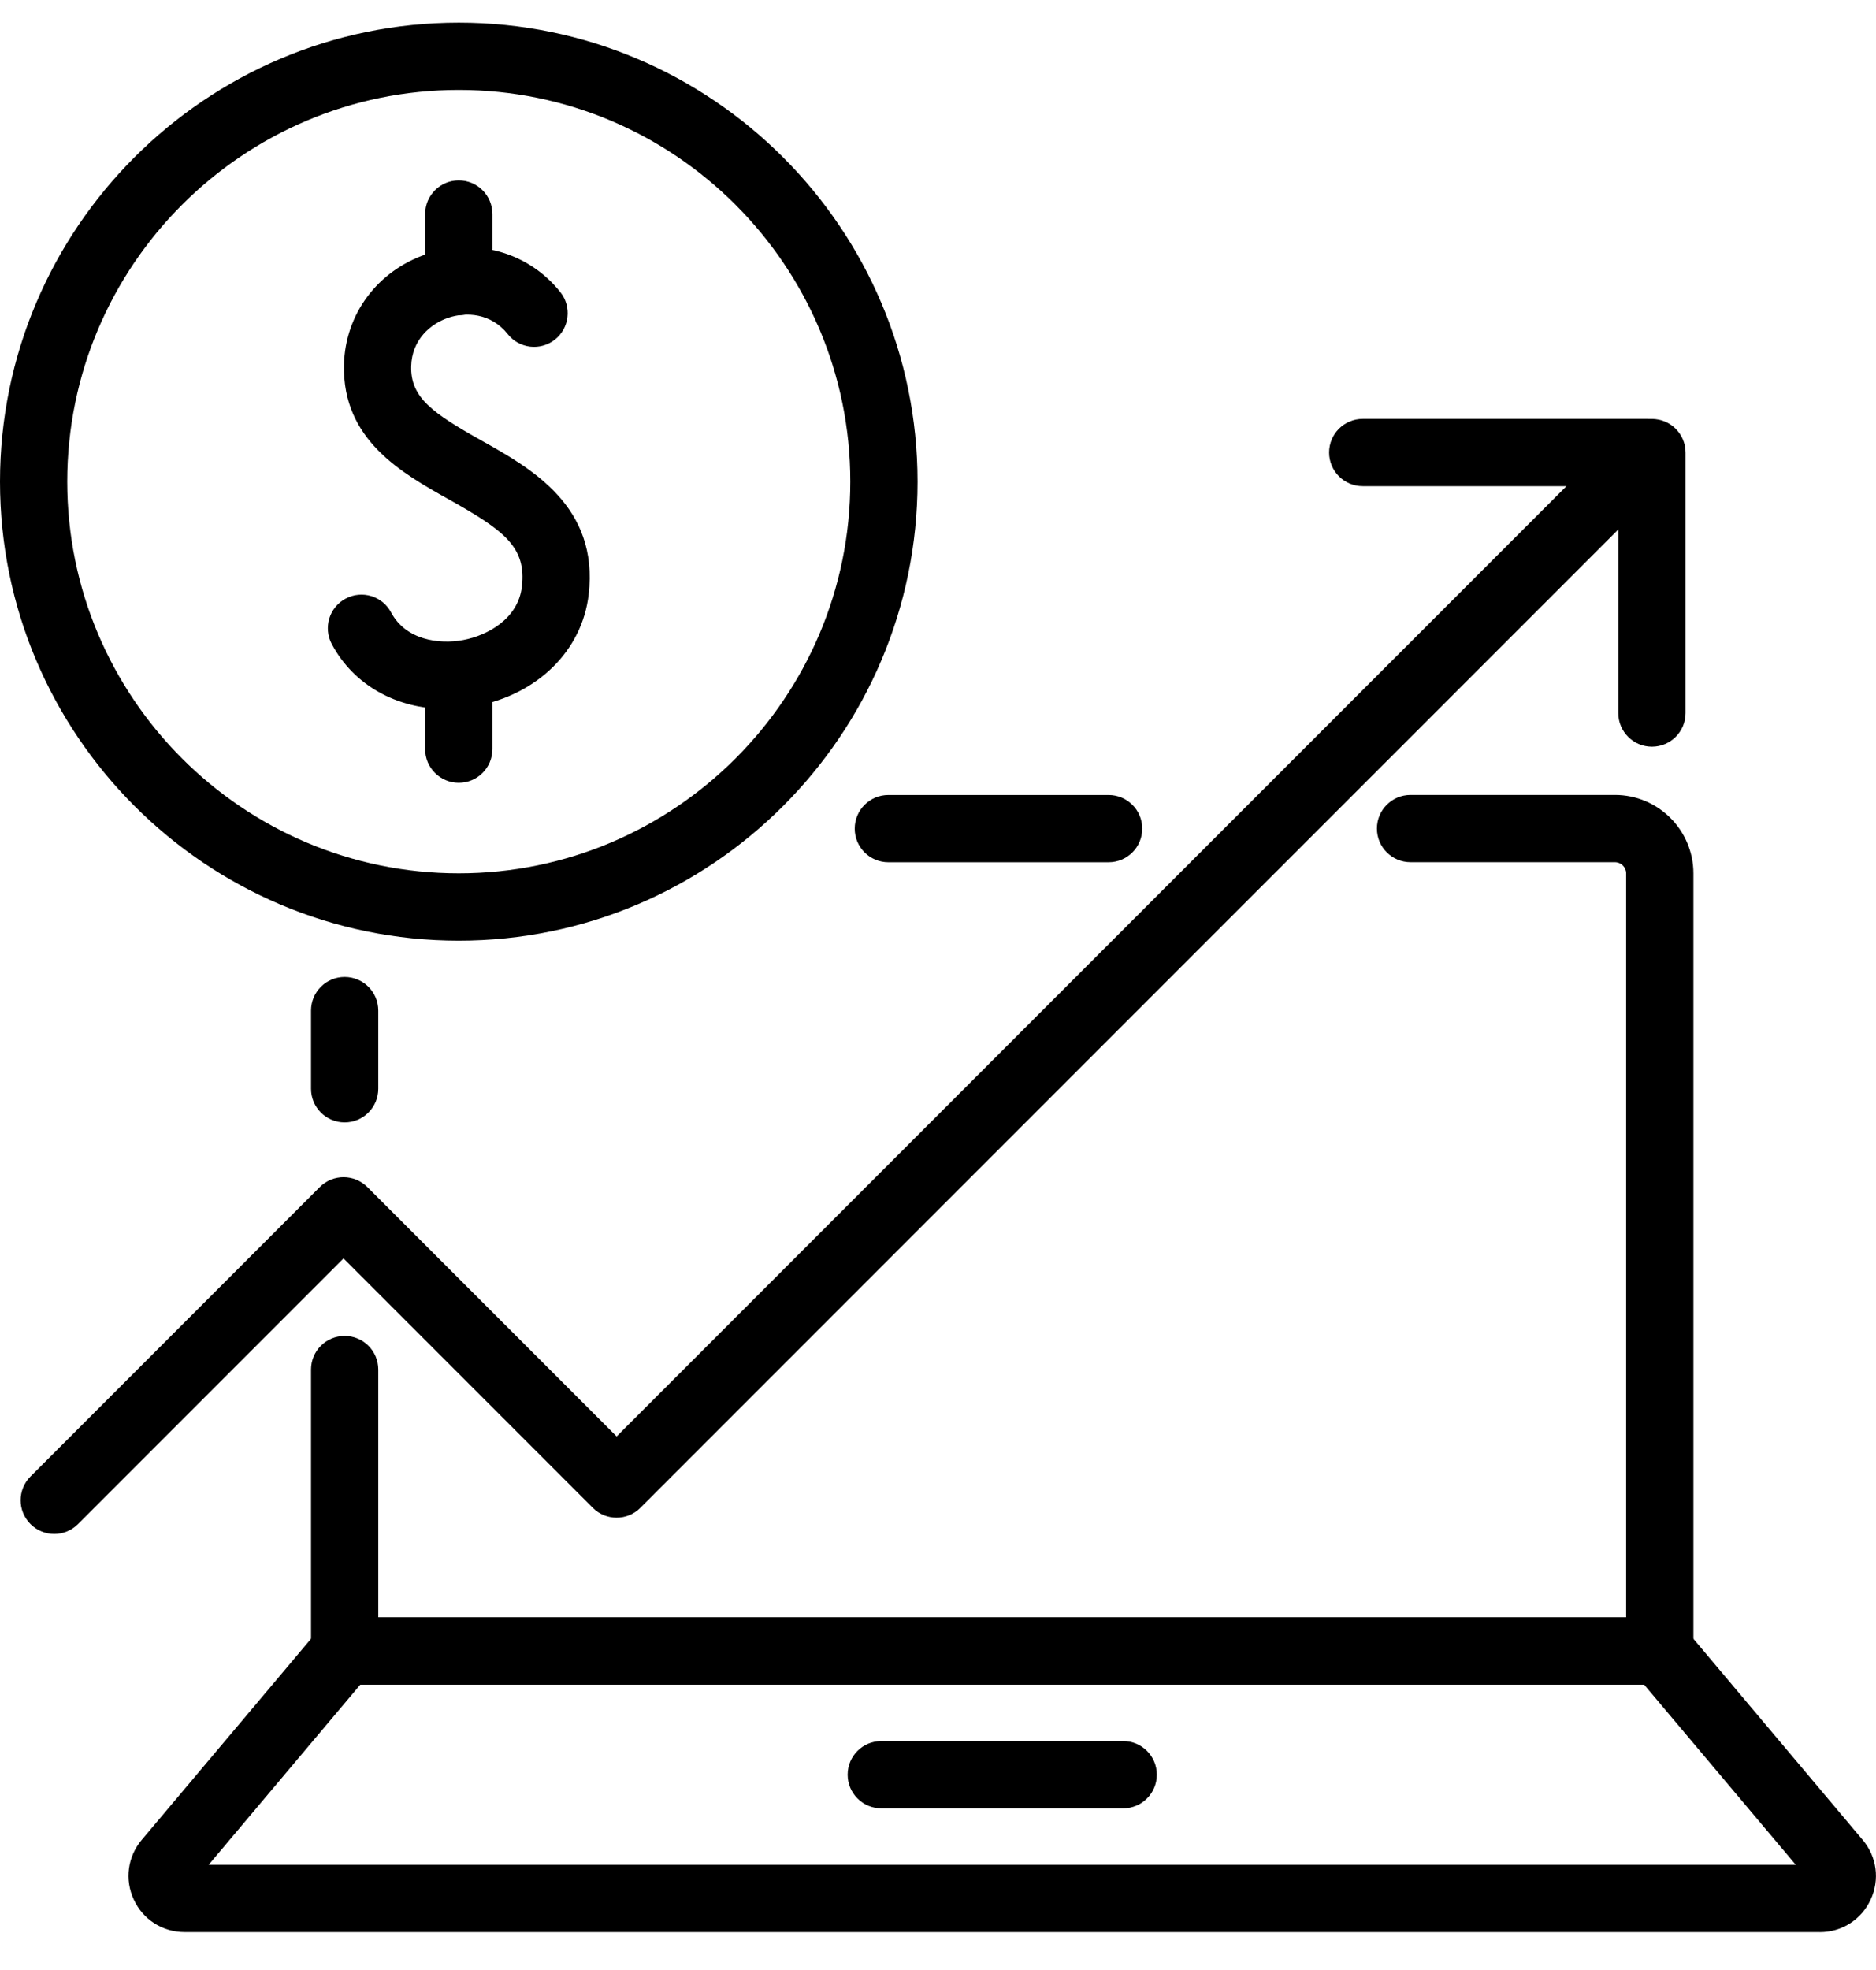
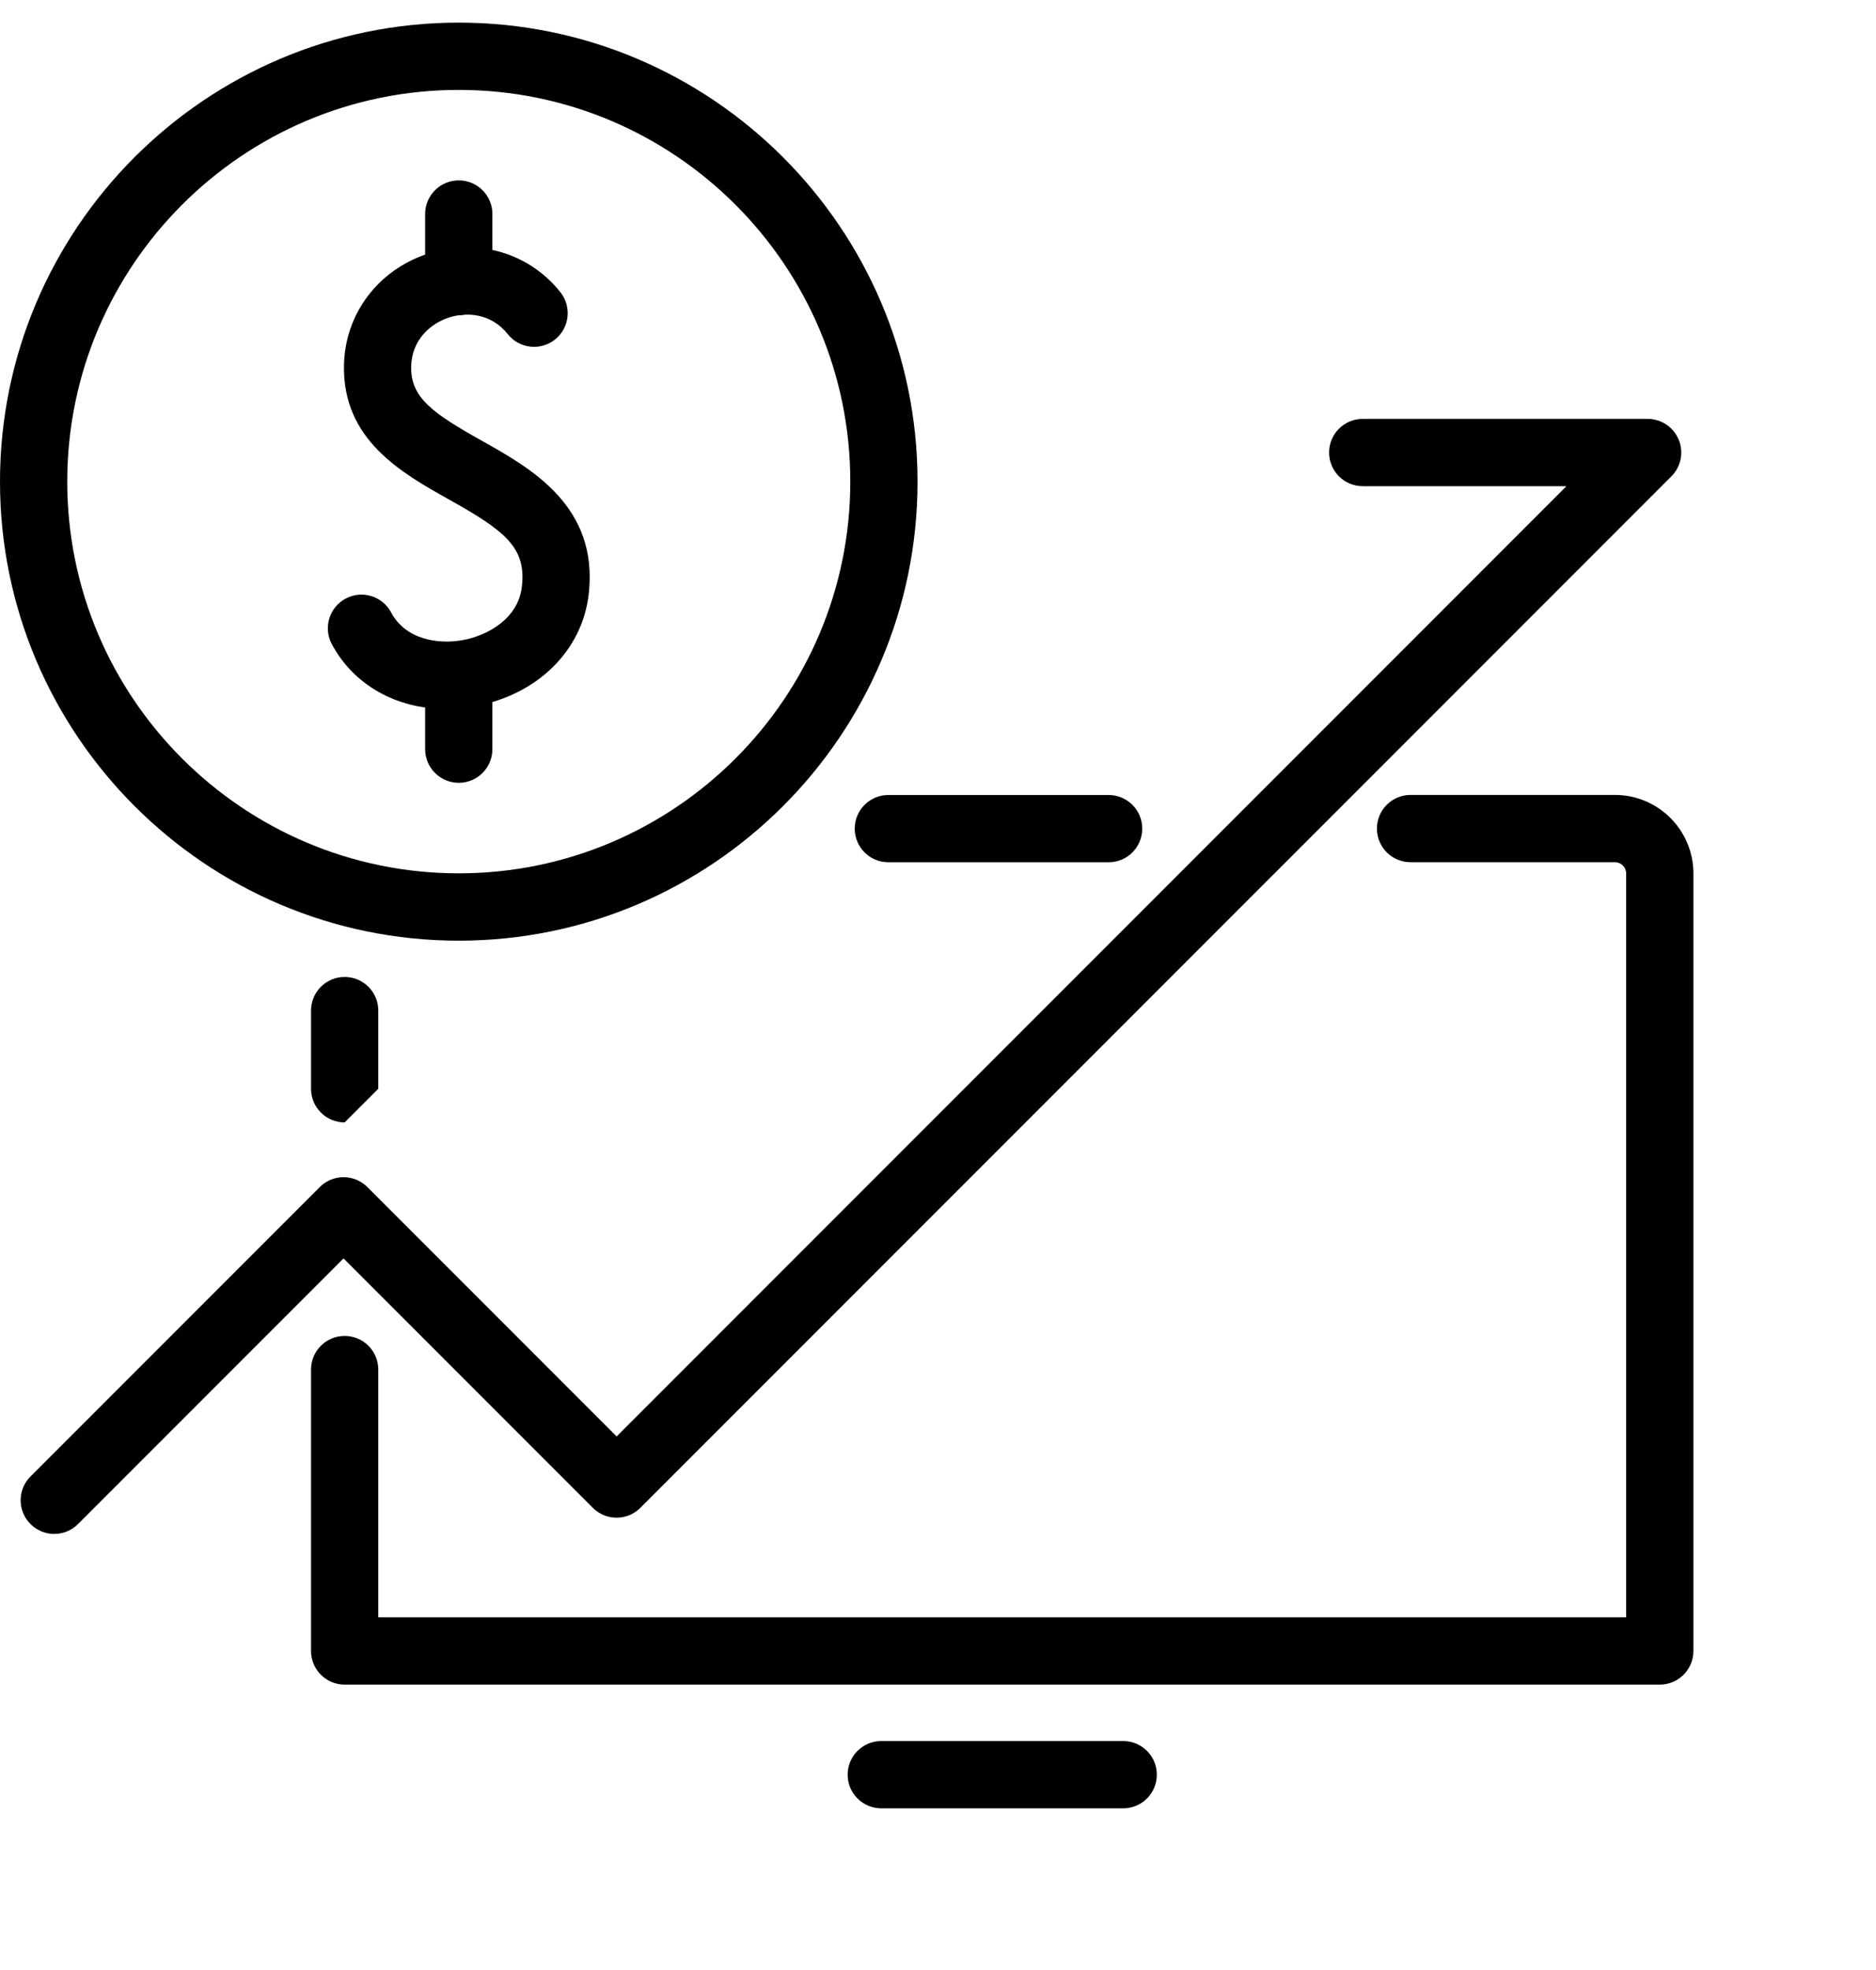
<svg xmlns="http://www.w3.org/2000/svg" id="Capa_1" data-name="Capa 1" viewBox="0 0 334.21 350.83">
  <g>
    <path d="M9.67,273.14c-1.53,0-3.06-.59-4.24-1.76-2.34-2.34-2.34-6.13,0-8.47l51.54-51.54c2.34-2.34,6.13-2.34,8.47,0l44.41,44.41,169.21-169.21h-36.29c-3.31,0-5.99-2.68-5.99-5.99s2.68-5.99,5.99-5.99h50.76c2.42,0,4.61,1.46,5.53,3.7.93,2.24.41,4.82-1.3,6.53l-183.68,183.67c-2.34,2.34-6.13,2.34-8.47,0l-44.41-44.41-47.3,47.3c-1.17,1.17-2.7,1.76-4.24,1.76Z" />
-     <path d="M294.29,132.96c-3.31,0-5.99-2.68-5.99-5.99v-46.38c0-3.31,2.68-5.99,5.99-5.99s5.99,2.68,5.99,5.99v46.38c0,3.31-2.68,5.99-5.99,5.99Z" />
  </g>
  <g>
    <path d="M81.73,167.5C36.67,167.5,0,130.83,0,85.76S36.67,4.03,81.73,4.03s81.73,36.66,81.73,81.74-36.66,81.73-81.73,81.73ZM81.73,16.01c-38.46,0-69.75,31.29-69.75,69.75s31.29,69.75,69.75,69.75,69.75-31.29,69.75-69.75S120.2,16.01,81.73,16.01Z" />
    <g>
      <path d="M79.43,126.24c-8.76,0-16.42-4.23-20.32-11.55-1.56-2.92-.45-6.55,2.47-8.1,2.91-1.56,6.55-.46,8.1,2.47,2.62,4.92,8.55,5.71,12.83,4.91,4.41-.83,9.8-3.82,10.46-9.49.83-7.05-3.1-10-12.97-15.53-8.47-4.74-19.01-10.65-18.72-23.96.19-9.05,5.99-16.81,14.77-19.76,8.8-2.97,18.15-.29,23.79,6.81,2.05,2.59,1.62,6.36-.97,8.42-2.59,2.06-6.37,1.63-8.42-.97-2.99-3.76-7.42-3.97-10.58-2.91-3.13,1.05-6.51,3.88-6.62,8.66-.12,5.54,3.75,8.29,12.6,13.25,8.8,4.93,20.85,11.69,19.02,27.38-1.17,9.98-9.08,17.78-20.14,19.87-1.8.34-3.57.5-5.3.5Z" />
      <path d="M81.73,56.12c-3.31,0-5.99-2.68-5.99-5.99v-12.02c0-3.31,2.68-5.99,5.99-5.99s5.99,2.68,5.99,5.99v12.02c0,3.31-2.68,5.99-5.99,5.99Z" />
      <path d="M81.73,139.39c-3.31,0-5.99-2.68-5.99-5.99v-13.17c0-3.31,2.68-5.99,5.99-5.99s5.99,2.68,5.99,5.99v13.17c0,3.31-2.68,5.99-5.99,5.99Z" />
    </g>
  </g>
  <path d="M295.69,299.97H61.4c-3.31,0-5.99-2.68-5.99-5.99v-50.11c0-3.31,2.68-5.99,5.99-5.99s5.99,2.68,5.99,5.99v44.12h222.31v-132.46c0-1.1-.9-2-2-2h-36.41c-3.31,0-5.99-2.68-5.99-5.99s2.68-5.99,5.99-5.99h36.41c7.71,0,13.98,6.27,13.98,13.98v138.45c0,3.31-2.68,5.99-5.99,5.99Z" />
  <path d="M197.5,153.54h-39.24c-3.31,0-5.99-2.68-5.99-5.99s2.68-5.99,5.99-5.99h39.24c3.31,0,5.99,2.68,5.99,5.99s-2.68,5.99-5.99,5.99Z" />
-   <path d="M61.4,199.86c-3.31,0-5.99-2.68-5.99-5.99v-13.92c0-3.31,2.68-5.99,5.99-5.99s5.99,2.68,5.99,5.99v13.92c0,3.31-2.68,5.99-5.99,5.99Z" />
-   <path d="M324.21,344.03H32.89c-3.93,0-7.4-2.21-9.05-5.77-1.66-3.56-1.11-7.64,1.41-10.64l31.57-37.49c1.14-1.35,2.81-2.13,4.58-2.13h234.29c1.77,0,3.45.78,4.58,2.13l31.57,37.5c2.53,3,3.07,7.08,1.41,10.64-1.66,3.56-5.12,5.77-9.05,5.77ZM322.68,335.34h.04-.04ZM37.18,332.05h282.73l-27.01-32.08H64.19l-27.01,32.08Z" />
+   <path d="M61.4,199.86c-3.31,0-5.99-2.68-5.99-5.99v-13.92c0-3.31,2.68-5.99,5.99-5.99s5.99,2.68,5.99,5.99v13.92Z" />
  <path d="M200.1,322h-43.1c-3.31,0-5.99-2.68-5.99-5.99s2.68-5.99,5.99-5.99h43.1c3.31,0,5.99,2.68,5.99,5.99s-2.68,5.99-5.99,5.99Z" />
</svg>